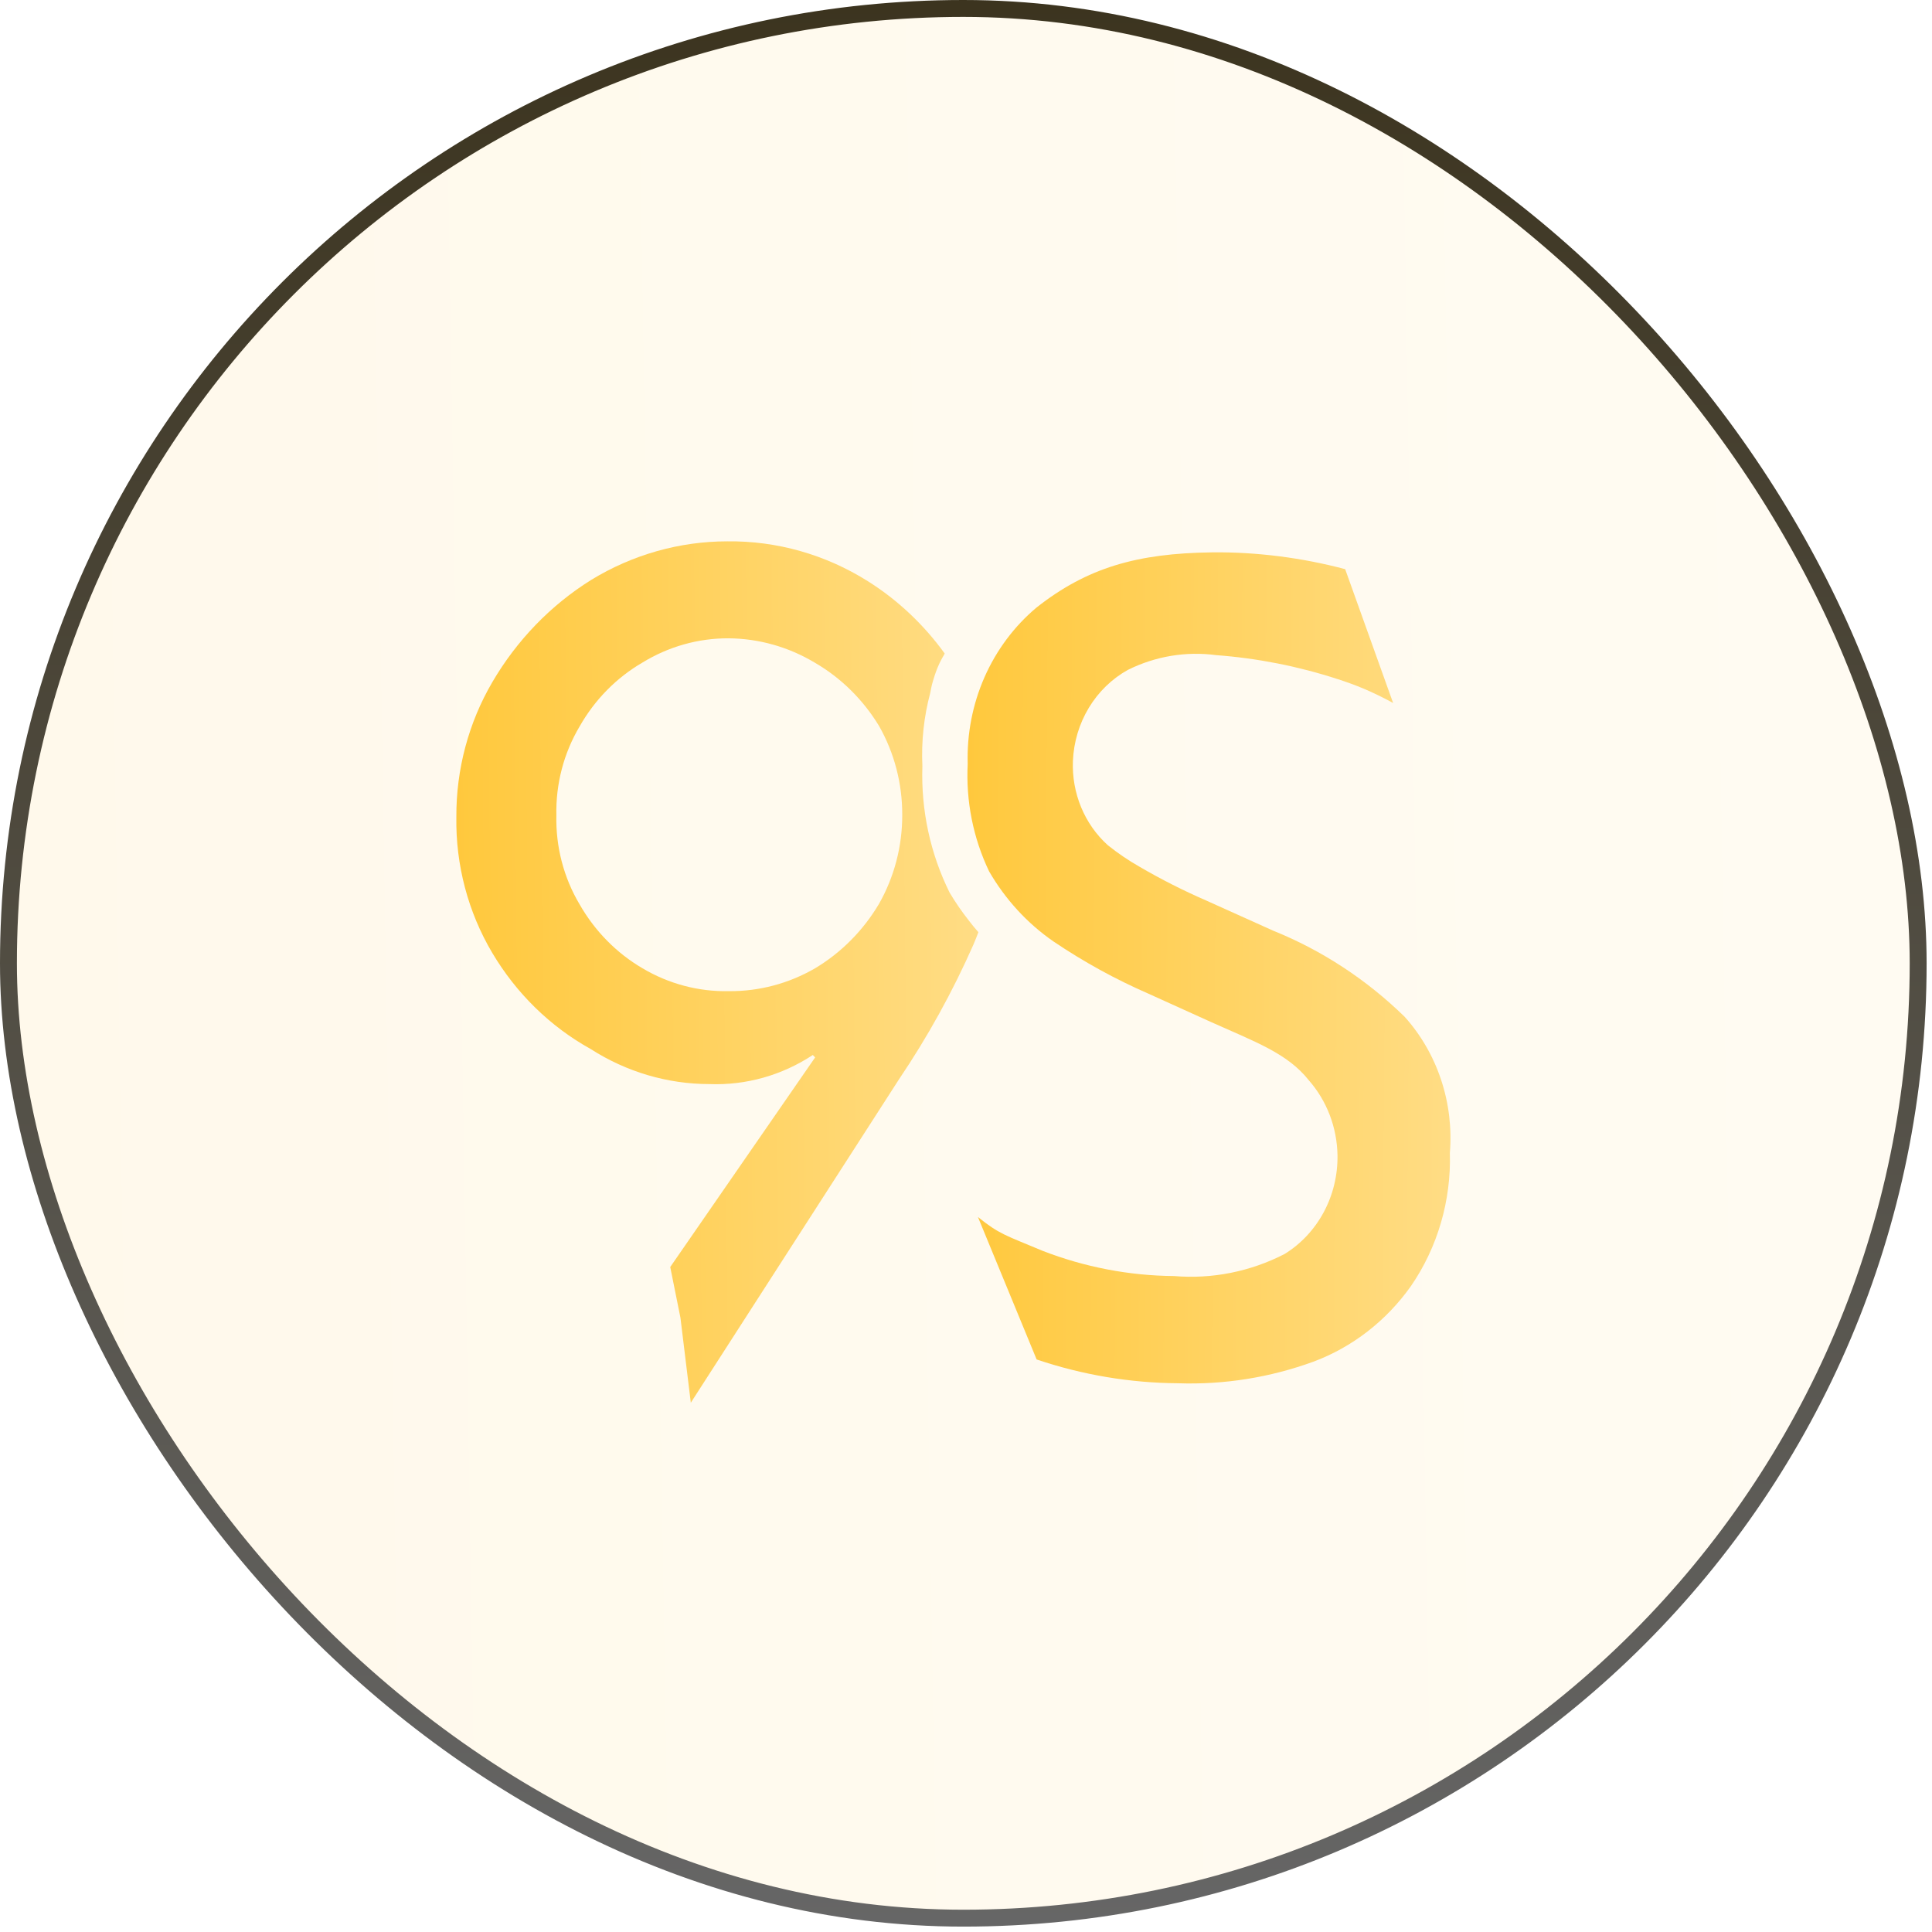
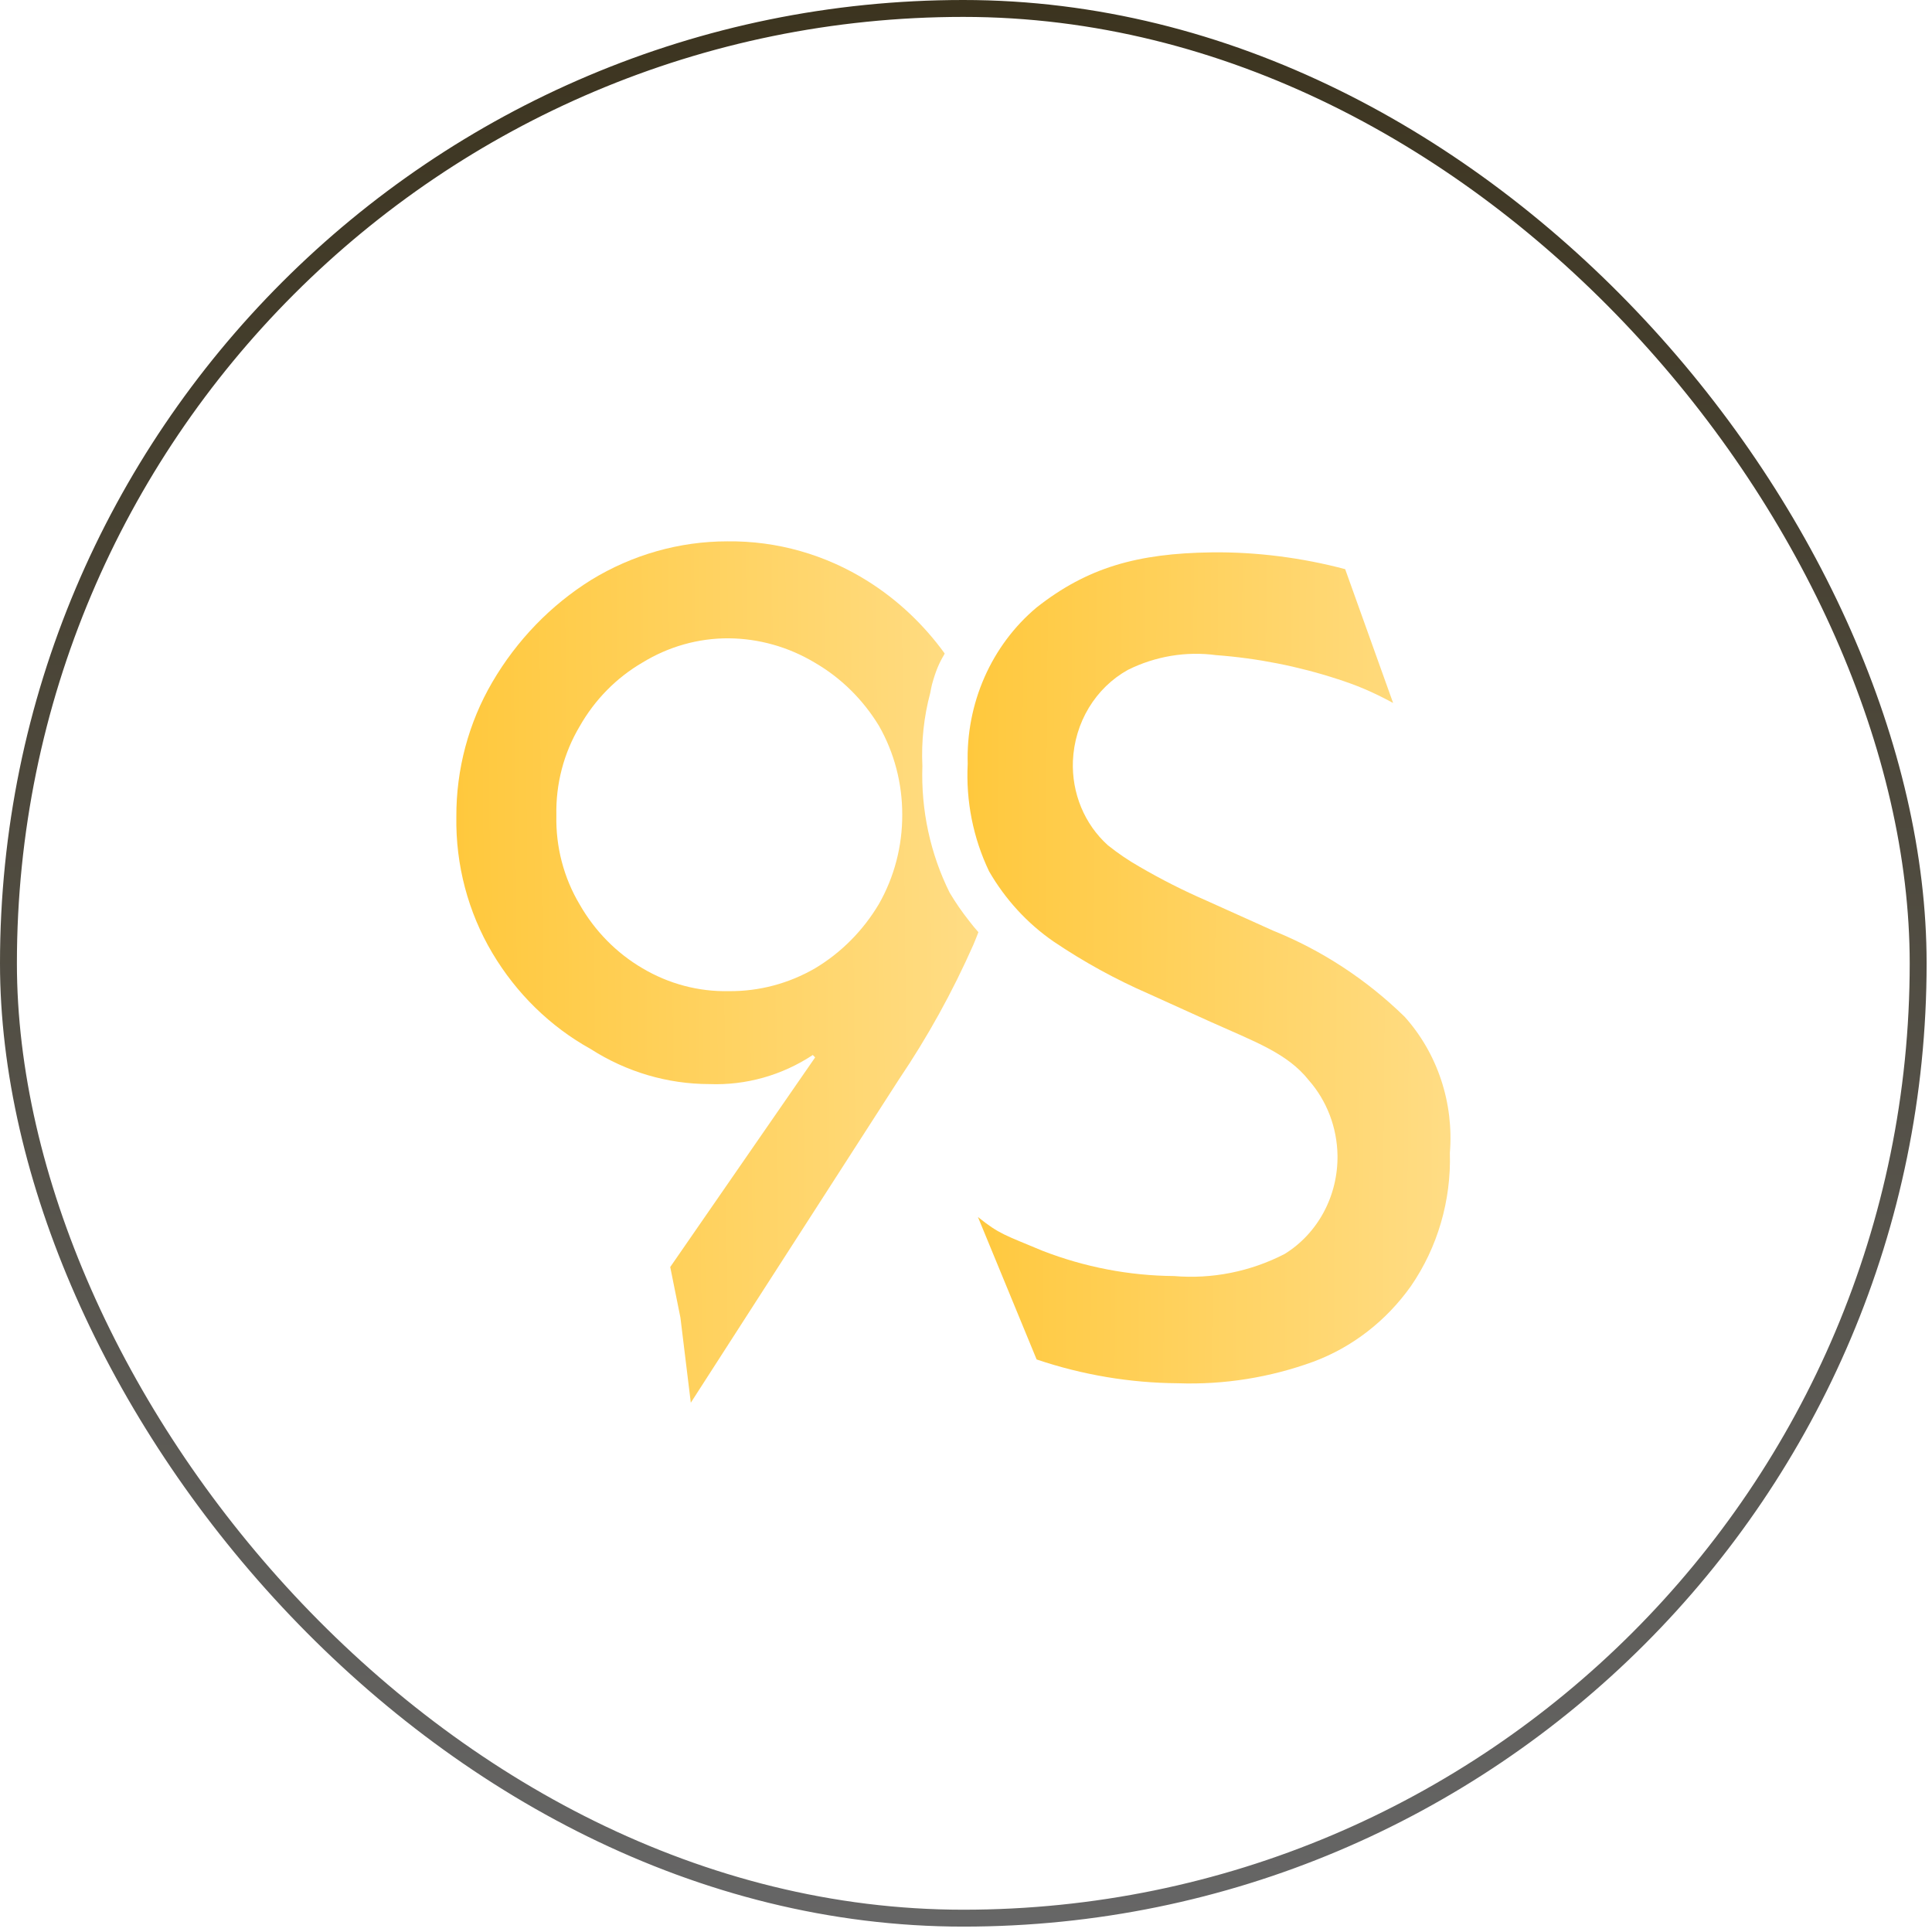
<svg xmlns="http://www.w3.org/2000/svg" width="136" height="136" viewBox="0 0 136 136" fill="none">
-   <rect x="0.595" y="0.595" width="134.431" height="134.431" rx="67.216" fill="url(#paint0_linear_948_26664)" fill-opacity="0.1" />
  <rect x="0.595" y="0.595" width="134.431" height="134.431" rx="67.216" stroke="url(#paint1_linear_948_26664)" stroke-width="1.19" />
  <path d="M51.193 38.107C54.679 38.063 58.108 39.035 61.092 40.913C63.196 42.237 65.029 43.967 66.499 46C66.485 46.03 66.471 46.061 66.457 46.091C66.1 46.688 65.867 47.235 65.606 48.182C65.56 48.369 65.521 48.569 65.483 48.779C65.037 50.447 64.848 52.185 64.93 53.926C64.825 57.022 65.486 60.094 66.849 62.838C67.263 63.533 67.722 64.197 68.218 64.824C68.425 65.096 68.642 65.362 68.873 65.619C68.76 65.918 68.641 66.216 68.516 66.51C67.048 69.829 65.294 73.001 63.275 75.989L48.628 98.742L47.898 92.755L47.18 89.189L57.38 74.435L57.216 74.265C55.044 75.697 52.506 76.411 49.938 76.312C46.989 76.311 44.098 75.457 41.586 73.848C38.74 72.271 36.348 69.934 34.653 67.078C32.948 64.205 32.07 60.882 32.124 57.504C32.108 54.161 32.984 50.878 34.653 48.023C36.38 45.068 38.772 42.594 41.622 40.818C44.525 39.045 47.829 38.109 51.193 38.107ZM51.284 44.933C49.154 44.923 47.06 45.514 45.225 46.64C43.395 47.704 41.869 49.254 40.803 51.133C39.686 53.009 39.117 55.183 39.165 57.39C39.113 59.603 39.682 61.785 40.803 63.666C41.874 65.541 43.399 67.09 45.225 68.159C47.079 69.261 49.186 69.818 51.32 69.77C53.44 69.788 55.528 69.233 57.38 68.159C59.216 67.061 60.761 65.504 61.874 63.628C62.954 61.729 63.52 59.559 63.512 57.352C63.518 55.15 62.952 52.988 61.874 51.095C60.745 49.238 59.188 47.706 57.344 46.64C55.499 45.537 53.411 44.948 51.284 44.933Z" fill="url(#paint2_linear_948_26664)" />
  <path d="M72.972 95.697L68.84 85.669C70.364 86.895 70.76 86.942 73.393 88.05C76.353 89.198 79.481 89.799 82.638 89.825C85.32 90.052 88.012 89.516 90.428 88.273C91.579 87.562 92.53 86.546 93.184 85.326C93.838 84.106 94.171 82.727 94.151 81.328C94.119 79.369 93.402 77.491 92.136 76.049C90.62 74.135 88.347 73.339 85.201 71.923L80.859 69.956C78.522 68.939 76.278 67.705 74.151 66.268C72.313 64.996 70.767 63.312 69.626 61.338C68.504 58.995 67.985 56.386 68.12 53.768C68.057 51.668 68.462 49.582 69.301 47.673C70.141 45.765 71.393 44.087 72.958 42.771C76.531 39.953 80.059 38.95 85.292 38.883C88.418 38.842 91.661 39.259 94.691 40.065L98.066 49.484C96.535 48.657 95.493 48.238 94.159 47.804C91.383 46.9 88.516 46.334 85.616 46.118C83.493 45.833 81.336 46.192 79.402 47.152C78.278 47.775 77.329 48.695 76.649 49.82C75.969 50.945 75.582 52.237 75.526 53.566C75.482 54.684 75.679 55.798 76.104 56.825C76.529 57.852 77.17 58.764 77.98 59.495C78.683 60.058 79.427 60.564 80.205 61.007C81.731 61.897 83.305 62.694 84.918 63.395L89.636 65.519C93.058 66.9 96.195 68.956 98.878 71.574C100.021 72.847 100.895 74.359 101.443 76.009C101.992 77.66 102.202 79.413 102.061 81.155C102.16 84.51 101.197 87.807 99.322 90.531C97.588 92.978 95.198 94.83 92.457 95.853C89.394 96.969 86.161 97.485 82.921 97.372C79.542 97.349 76.187 96.784 72.972 95.697Z" fill="url(#paint3_linear_948_26664)" />
  <defs>
    <linearGradient id="paint0_linear_948_26664" x1="1.11262e-07" y1="135.621" x2="141.26" y2="133.343" gradientUnits="userSpaceOnUse">
      <stop stop-color="#FFC83C" />
      <stop offset="1" stop-color="#FFDD87" />
    </linearGradient>
    <linearGradient id="paint1_linear_948_26664" x1="67.81" y1="0" x2="67.81" y2="135.621" gradientUnits="userSpaceOnUse">
      <stop stop-color="#3C341F" />
      <stop offset="1" stop-color="#666666" />
    </linearGradient>
    <linearGradient id="paint2_linear_948_26664" x1="32.121" y1="98.742" x2="70.408" y2="98.368" gradientUnits="userSpaceOnUse">
      <stop stop-color="#FFC83C" />
      <stop offset="1" stop-color="#FFDD87" />
    </linearGradient>
    <linearGradient id="paint3_linear_948_26664" x1="67.348" y1="97.085" x2="103.243" y2="97.371" gradientUnits="userSpaceOnUse">
      <stop stop-color="#FFC83C" />
      <stop offset="1" stop-color="#FFDD87" />
    </linearGradient>
  </defs>
</svg>